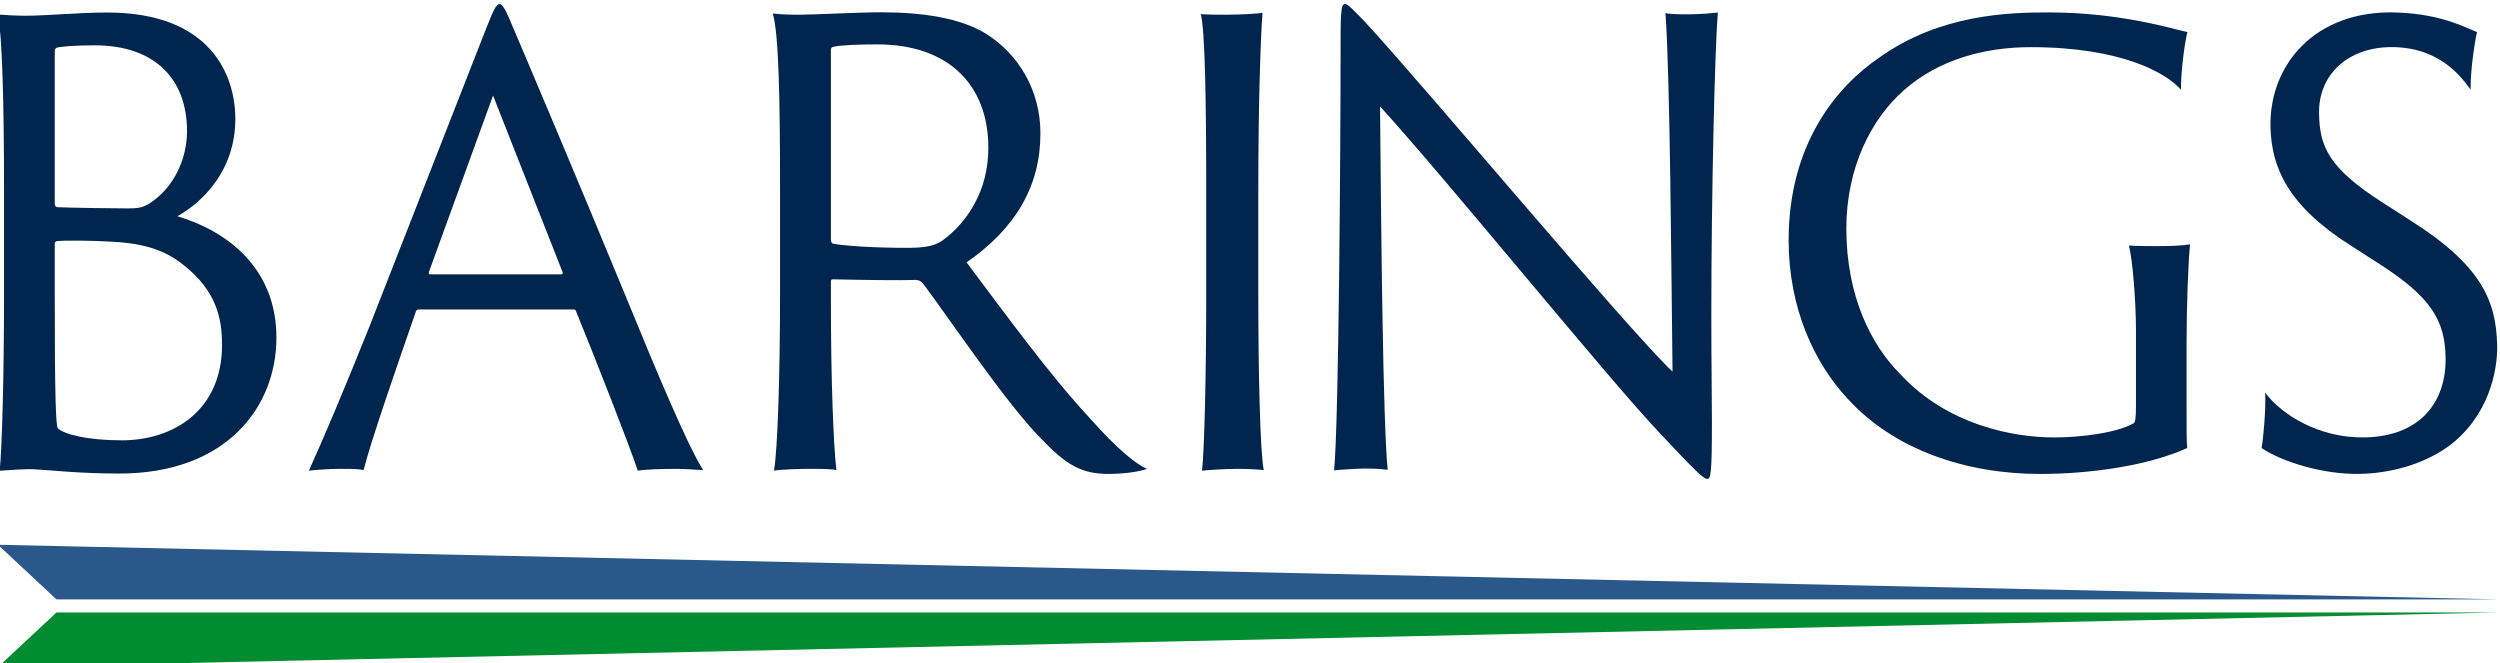
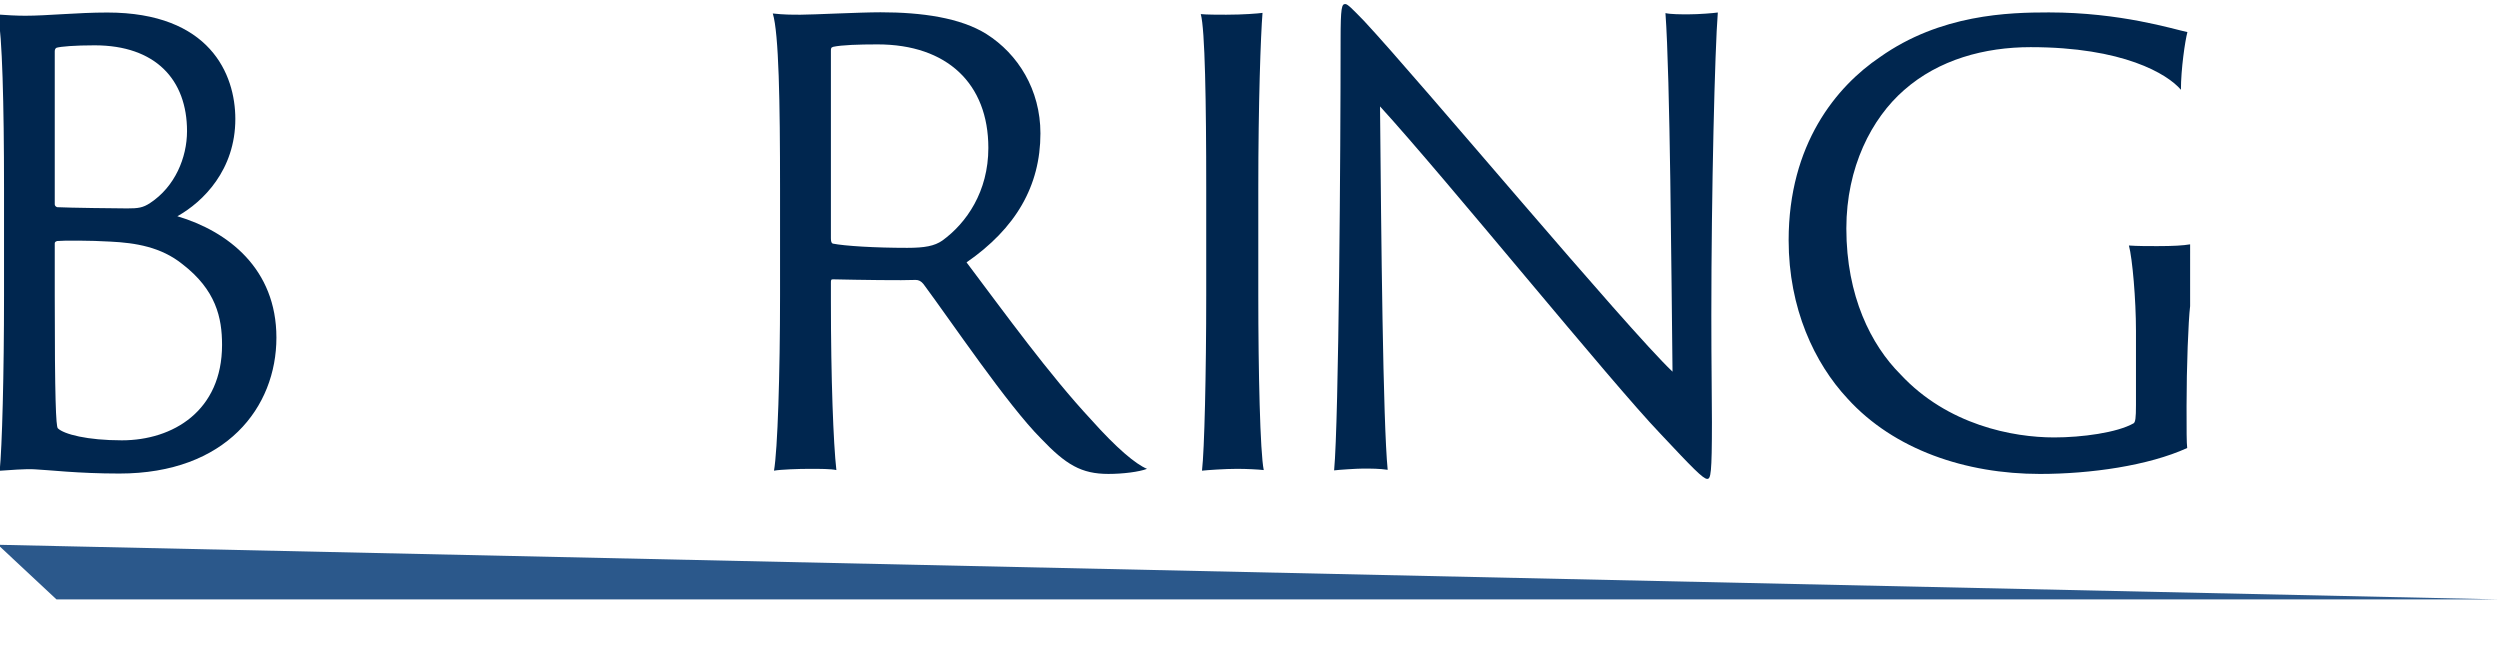
<svg xmlns="http://www.w3.org/2000/svg" xmlns:ns1="http://sodipodi.sourceforge.net/DTD/sodipodi-0.dtd" xmlns:ns2="http://www.inkscape.org/namespaces/inkscape" version="1.1" id="svg2" xml:space="preserve" width="268.421" height="71.211" viewBox="0 0 268.421 71.211" ns1:docname="barings logo (2016).svg" ns2:version="0.92.1 r15371">
  <defs id="defs6">
    <clipPath clipPathUnits="userSpaceOnUse" id="clipPath20">
      <path d="M 0,841.89 H 595.276 V 0 H 0 Z" id="path18" ns2:connector-curvature="0" />
    </clipPath>
    <clipPath clipPathUnits="userSpaceOnUse" id="clipPath38">
      <path d="M 0,841.89 H 595.276 V 0 H 0 Z" id="path36" ns2:connector-curvature="0" />
    </clipPath>
    <clipPath clipPathUnits="userSpaceOnUse" id="clipPath76">
      <path d="m 472.819,788.576 h 94.11 v 24.967 h -94.11 z" id="path74" ns2:connector-curvature="0" />
    </clipPath>
  </defs>
  <ns1:namedview pagecolor="#ffffff" bordercolor="#666666" borderopacity="1" objecttolerance="10" gridtolerance="10" guidetolerance="10" ns2:pageopacity="0" ns2:pageshadow="2" ns2:window-width="1440" ns2:window-height="838" id="namedview4" showgrid="false" fit-margin-top="0" fit-margin-left="0" fit-margin-right="0" fit-margin-bottom="0" ns2:zoom="1.189304" ns2:cx="184.78576" ns2:cy="21.581003" ns2:window-x="-8" ns2:window-y="-8" ns2:window-maximized="1" ns2:current-layer="g110" />
  <g id="g10" ns2:groupmode="layer" ns2:label="0232_Aim_Higher_03" transform="matrix(1.333,0,0,-1.333,-487.485,1084.724)">
    <g id="g70" transform="matrix(2.139,0,0,2.139,-645.818,-926.749)">
      <g clip-path="url(#clipPath76)" id="g72">
        <g transform="translate(555.367,804.495)" id="g78">
-           <path ns2:connector-curvature="0" id="path80" style="fill:#00264f;fill-opacity:1;fill-rule:nonzero;stroke:none" d="m 0,0 c -0.265,-0.044 -0.621,-0.067 -1.242,-0.067 -0.332,0 -0.752,0 -1.063,0.023 0.132,-0.488 0.266,-2.04 0.266,-3.215 v -2.793 c 0,-0.487 -0.022,-0.642 -0.089,-0.687 -0.621,-0.354 -1.951,-0.532 -2.992,-0.532 -1.553,0 -4.013,0.466 -5.785,2.373 -1.108,1.108 -2.04,2.947 -2.04,5.496 0,2.306 0.953,4.145 2.172,5.209 1.308,1.153 3.037,1.618 4.766,1.618 3.48,0 5.152,-1.007 5.661,-1.605 0,0.776 0.155,1.84 0.244,2.172 -0.531,0.111 -2.513,0.741 -5.219,0.741 -1.507,0 -4.077,-0.066 -6.36,-1.684 -1.641,-1.108 -3.437,-3.281 -3.437,-6.894 0,-2.572 0.977,-4.633 2.217,-5.963 1.75,-1.928 4.456,-2.838 7.248,-2.838 1.906,0 4.079,0.311 5.543,0.976 -0.024,0.222 -0.024,0.598 -0.024,1.574 v 2.328 c 0,1.485 0.067,3.214 0.134,3.768" />
+           <path ns2:connector-curvature="0" id="path80" style="fill:#00264f;fill-opacity:1;fill-rule:nonzero;stroke:none" d="m 0,0 c -0.265,-0.044 -0.621,-0.067 -1.242,-0.067 -0.332,0 -0.752,0 -1.063,0.023 0.132,-0.488 0.266,-2.04 0.266,-3.215 v -2.793 c 0,-0.487 -0.022,-0.642 -0.089,-0.687 -0.621,-0.354 -1.951,-0.532 -2.992,-0.532 -1.553,0 -4.013,0.466 -5.785,2.373 -1.108,1.108 -2.04,2.947 -2.04,5.496 0,2.306 0.953,4.145 2.172,5.209 1.308,1.153 3.037,1.618 4.766,1.618 3.48,0 5.152,-1.007 5.661,-1.605 0,0.776 0.155,1.84 0.244,2.172 -0.531,0.111 -2.513,0.741 -5.219,0.741 -1.507,0 -4.077,-0.066 -6.36,-1.684 -1.641,-1.108 -3.437,-3.281 -3.437,-6.894 0,-2.572 0.977,-4.633 2.217,-5.963 1.75,-1.928 4.456,-2.838 7.248,-2.838 1.906,0 4.079,0.311 5.543,0.976 -0.024,0.222 -0.024,0.598 -0.024,1.574 c 0,1.485 0.067,3.214 0.134,3.768" />
        </g>
        <g transform="translate(508.38,804.637)" id="g82">
          <path ns2:connector-curvature="0" id="path84" style="fill:#00264f;fill-opacity:1;fill-rule:nonzero;stroke:none" d="m 0,0 c -0.296,-0.205 -0.661,-0.274 -1.323,-0.274 -1.208,0 -2.348,0.069 -2.804,0.16 -0.046,0.023 -0.069,0.068 -0.069,0.205 v 7.046 c 0,0.091 0,0.137 0.092,0.16 0.319,0.068 0.957,0.09 1.665,0.09 2.621,0 4.172,-1.482 4.172,-3.898 C 1.733,1.847 0.912,0.661 0,0 m 5.609,-6.749 c -1.573,1.687 -3.238,3.99 -4.697,5.928 1.847,1.277 2.782,2.873 2.782,4.857 0,1.642 -0.843,2.987 -2.029,3.739 -0.981,0.616 -2.44,0.821 -3.991,0.821 -0.798,0 -2.553,-0.091 -3.01,-0.091 -0.342,0 -0.638,0 -1.048,0.046 0.228,-0.753 0.273,-3.33 0.273,-6.59 v -4.013 c 0,-2.965 -0.091,-5.838 -0.228,-6.613 0.251,0.046 0.935,0.069 1.346,0.069 0.387,0 0.797,0 1.003,-0.046 -0.114,1.003 -0.206,3.466 -0.206,6.339 v 0.707 c 0,0.091 0,0.137 0.069,0.137 1.003,-0.023 2.645,-0.046 3.124,-0.023 0.114,0 0.205,-0.046 0.296,-0.16 1.049,-1.413 3.17,-4.56 4.424,-5.814 0.935,-0.981 1.513,-1.331 2.538,-1.331 0.548,0 1.156,0.077 1.452,0.191 -0.433,0.182 -1.14,0.775 -2.098,1.847" />
        </g>
        <g transform="translate(520.278,806.598)" id="g86">
          <path ns2:connector-curvature="0" id="path88" style="fill:#00264f;fill-opacity:1;fill-rule:nonzero;stroke:none" d="M 0,0 C 0,3.238 0.091,5.769 0.159,6.613 0,6.59 -0.57,6.544 -1.208,6.544 c -0.274,0 -0.753,0 -0.958,0.023 0.159,-0.57 0.205,-3.307 0.205,-6.544 v -4.036 c 0,-2.965 -0.068,-5.837 -0.159,-6.613 0.205,0.023 0.866,0.069 1.322,0.069 0.365,0 0.798,-0.023 1.003,-0.046 C 0.069,-9.941 0,-6.909 0,-4.013 Z" />
        </g>
        <g transform="translate(494.033,803.366)" id="g90">
-           <path ns2:connector-curvature="0" id="path92" style="fill:#00264f;fill-opacity:1;fill-rule:nonzero;stroke:none" d="M 0,0 H -4.942 C -4.986,0 -5.008,0.023 -4.986,0.091 L -2.571,6.732 0.044,0.091 C 0.067,0.023 0.044,0 0,0 m -1.795,9.242 c -0.31,0.753 -0.421,0.935 -0.532,0.935 -0.133,0 -0.244,-0.273 -0.51,-0.935 L -7.224,-1.963 c -0.887,-2.213 -1.729,-4.221 -2.283,-5.431 0.177,0.023 0.731,0.069 1.174,0.069 0.466,0 0.665,0 0.887,-0.046 0.266,1.073 1.285,3.994 1.972,5.979 0.022,0.046 0.045,0.068 0.111,0.068 h 5.829 c 0.066,0 0.066,-0.022 0.088,-0.068 0.754,-1.848 1.972,-4.952 2.327,-6.002 0.266,0.046 0.886,0.069 1.441,0.069 0.243,0 0.62,-0.023 1.019,-0.046 -0.576,0.89 -1.817,3.857 -2.815,6.299 C 0.621,3.56 -1.551,8.671 -1.795,9.242" />
-         </g>
+           </g>
        <g transform="translate(536.474,813.156)" id="g94">
          <path ns2:connector-curvature="0" id="path96" style="fill:#00264f;fill-opacity:1;fill-rule:nonzero;stroke:none" d="m 0,0 c -0.288,0 -0.665,0 -0.864,0.046 0.177,-2.418 0.221,-9.807 0.266,-13.502 -1.751,1.665 -9.508,10.947 -11.613,13.205 -0.443,0.456 -0.62,0.639 -0.709,0.639 -0.133,0 -0.177,-0.114 -0.177,-1.346 0,-4.082 -0.067,-14.323 -0.244,-16.215 0.155,0.022 0.864,0.068 1.086,0.068 0.31,0 0.62,0 0.931,-0.046 -0.178,1.802 -0.244,8.781 -0.288,13.684 2.46,-2.691 8.731,-10.422 10.548,-12.315 1.219,-1.3 1.618,-1.711 1.773,-1.711 0.133,0 0.177,0.183 0.177,2.144 0,1.026 -0.022,2.076 -0.022,4.014 0,4.63 0.133,10.035 0.244,11.404 C 0.953,0.046 0.399,0 0,0" />
        </g>
        <g transform="translate(563.679,805.384)" id="g98">
-           <path ns2:connector-curvature="0" id="path100" style="fill:#00264f;fill-opacity:1;fill-rule:nonzero;stroke:none" d="M 0,0 -1.034,0.665 C -3.124,1.993 -3.431,2.807 -3.457,4.026 -3.489,5.51 -2.354,6.552 -0.692,6.538 1.133,6.523 1.941,5.357 2.25,4.933 2.242,5.754 2.43,6.88 2.493,7.103 c -0.254,0.099 -0.537,0.24 -0.92,0.37 -0.44,0.15 -1.15,0.342 -2.166,0.37 -3.036,0.083 -4.743,-1.996 -4.693,-4.3 0.034,-1.551 0.664,-2.978 3.023,-4.478 l 1.102,-0.708 c 1.933,-1.244 2.439,-2.119 2.469,-3.493 0.036,-1.662 -0.928,-2.977 -3.033,-3.023 -1.729,-0.037 -3.147,0.857 -3.762,1.687 0.035,-0.62 -0.074,-1.776 -0.134,-2.087 0.72,-0.494 2.284,-1.005 3.702,-0.974 1.13,0.024 2.362,0.344 3.322,1.03 1.528,1.119 1.867,2.855 1.847,3.808 C 3.213,-3.034 2.674,-1.693 0,0" />
-         </g>
+           </g>
        <g transform="translate(477.482,797.115)" id="g102">
          <path ns2:connector-curvature="0" id="path104" style="fill:#00264f;fill-opacity:1;fill-rule:nonzero;stroke:none" d="m 0,0 c -1.296,0 -2.183,0.228 -2.411,0.455 -0.068,0.091 -0.114,1.069 -0.114,5.003 v 1.956 c 0,0.046 0.023,0.069 0.091,0.091 0.205,0.023 1.274,0.023 2.002,-0.022 C 0.523,7.437 1.478,7.278 2.274,6.641 3.548,5.663 3.775,4.617 3.775,3.593 3.775,1.115 1.933,0 0,0 m -2.525,14.647 c 0,0.068 0.023,0.113 0.068,0.136 0.16,0.046 0.683,0.091 1.433,0.091 2.297,0 3.48,-1.296 3.48,-3.23 0,-1 -0.455,-2.092 -1.387,-2.706 C 0.796,8.756 0.614,8.733 0.204,8.733 c -0.364,0 -2.206,0.023 -2.638,0.046 -0.068,0.023 -0.091,0.068 -0.091,0.114 z M 2.092,8.438 c 0.978,0.546 2.183,1.751 2.183,3.662 0,1.682 -0.955,4.009 -4.821,4.009 -1.137,0 -2.252,-0.121 -3.093,-0.121 -0.319,0 -0.728,0.023 -1.024,0.046 0.159,-0.819 0.228,-3.321 0.228,-6.573 V 5.458 c 0,-2.956 -0.072,-5.695 -0.163,-6.604 0.341,0.023 0.981,0.077 1.323,0.054 0.523,-0.023 1.615,-0.159 3.184,-0.159 4.025,0 5.913,2.502 5.913,5.118 0,2.592 -1.819,4.002 -3.73,4.571" />
        </g>
        <g transform="translate(566.929,790.632)" id="g106">
-           <path ns2:connector-curvature="0" id="path108" style="fill:#008c31;fill-opacity:1;fill-rule:nonzero;stroke:none" d="M 0,0 -94.11,-2.056 -91.908,0 Z" />
-         </g>
+           </g>
        <g transform="translate(566.929,791.126)" id="g110">
          <path ns2:connector-curvature="0" id="path112" style="fill:#2b588b;fill-opacity:1;fill-rule:nonzero;stroke:none" d="M 0,0 -94.11,2.056 -91.908,0 Z" />
        </g>
      </g>
    </g>
  </g>
</svg>